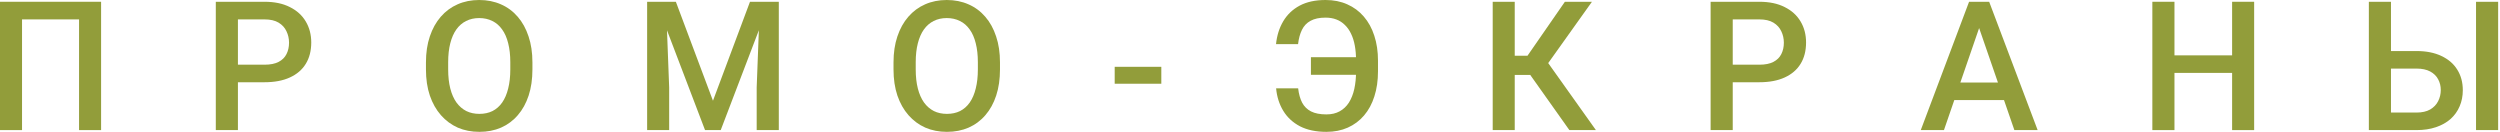
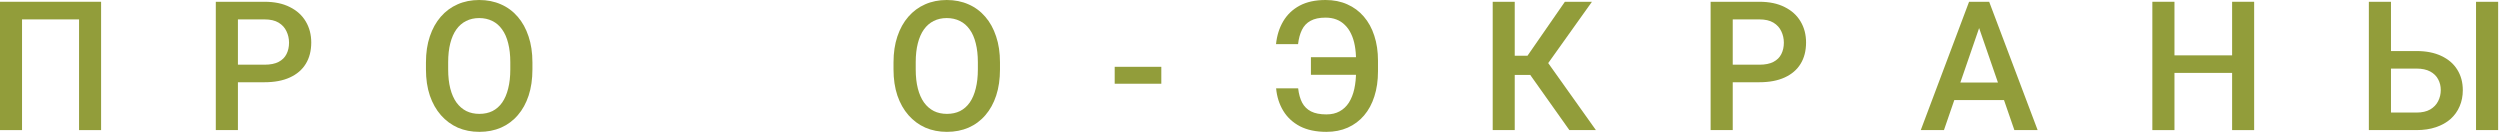
<svg xmlns="http://www.w3.org/2000/svg" width="850" height="45" viewBox="0 0 850 45" fill="none">
  <path d="M810.594 17.353H821.592C824.908 17.353 827.735 17.912 830.073 19.031C832.43 20.13 834.228 21.678 835.467 23.676C836.725 25.674 837.355 28.001 837.355 30.658C837.355 32.656 836.995 34.484 836.276 36.142C835.576 37.8 834.548 39.239 833.189 40.457C831.831 41.656 830.173 42.585 828.215 43.244C826.277 43.903 824.069 44.233 821.592 44.233H805.41V0.602H812.932V38.27H821.592C823.49 38.27 825.048 37.92 826.267 37.221C827.486 36.502 828.385 35.563 828.964 34.404C829.563 33.245 829.863 31.977 829.863 30.598C829.863 29.26 829.563 28.041 828.964 26.942C828.385 25.843 827.486 24.964 826.267 24.305C825.048 23.646 823.49 23.316 821.592 23.316H810.594V17.353ZM849.371 0.602V44.233H841.849V0.602H849.371Z" fill="#929D3A" />
  <path d="M760.627 18.821V24.785H737.463V18.821H760.627ZM739.32 0.602V44.233H731.799V0.602H739.32ZM766.41 0.602V44.233H758.919V0.602H766.41Z" fill="#929D3A" />
  <path d="M673.98 6.415L660.944 44.233H653.063L669.485 0.602H674.519L673.98 6.415ZM684.887 44.233L671.822 6.415L671.253 0.602H676.317L692.799 44.233H684.887ZM684.258 28.051V34.014H660.525V28.051H684.258Z" fill="#929D3A" />
  <path d="M598.181 27.961H586.824V21.998H598.181C600.159 21.998 601.757 21.678 602.976 21.039C604.194 20.399 605.083 19.52 605.643 18.402C606.222 17.263 606.512 15.964 606.512 14.506C606.512 13.128 606.222 11.839 605.643 10.64C605.083 9.422 604.194 8.443 602.976 7.704C601.757 6.964 600.159 6.595 598.181 6.595H589.131V44.233H581.609V0.602H598.181C601.557 0.602 604.424 1.201 606.781 2.4C609.159 3.578 610.967 5.216 612.205 7.314C613.444 9.392 614.063 11.769 614.063 14.446C614.063 17.263 613.444 19.68 612.205 21.698C610.967 23.716 609.159 25.264 606.781 26.343C604.424 27.422 601.557 27.961 598.181 27.961Z" fill="#929D3A" />
  <path d="M515.01 0.602V44.233H507.519V0.602H515.01ZM541.261 0.602L523.521 25.474H512.883L511.864 18.941H519.355L532.061 0.602H541.261ZM533.589 44.233L519.475 24.335L524.33 18.552L542.609 44.233H533.589Z" fill="#929D3A" />
  <path d="M463.964 19.448V25.442H445.714V19.448H463.964ZM433.877 30.026H441.369C441.589 31.944 442.038 33.563 442.717 34.881C443.416 36.2 444.425 37.199 445.744 37.878C447.082 38.557 448.83 38.897 450.988 38.897C452.726 38.897 454.224 38.547 455.483 37.848C456.762 37.149 457.81 36.16 458.63 34.881C459.449 33.583 460.058 32.044 460.457 30.266C460.857 28.468 461.057 26.46 461.057 24.243V20.587C461.057 18.729 460.917 17.041 460.637 15.523C460.358 13.984 459.928 12.626 459.349 11.447C458.789 10.268 458.09 9.28 457.251 8.481C456.432 7.661 455.473 7.042 454.374 6.623C453.276 6.203 452.047 5.993 450.688 5.993C448.591 5.993 446.893 6.353 445.594 7.072C444.296 7.771 443.317 8.8 442.657 10.159C441.998 11.497 441.559 13.115 441.339 15.013H433.847C434.147 12.076 434.966 9.479 436.304 7.222C437.643 4.964 439.501 3.196 441.878 1.918C444.276 0.639 447.212 0 450.688 0C453.425 0 455.883 0.489 458.06 1.468C460.258 2.427 462.136 3.816 463.694 5.634C465.252 7.432 466.441 9.599 467.26 12.136C468.099 14.674 468.518 17.511 468.518 20.647V24.243C468.518 27.38 468.109 30.216 467.29 32.754C466.491 35.291 465.322 37.458 463.784 39.256C462.245 41.054 460.398 42.433 458.24 43.392C456.082 44.35 453.665 44.83 450.988 44.83C447.452 44.83 444.455 44.201 441.998 42.942C439.561 41.663 437.663 39.906 436.304 37.668C434.946 35.431 434.137 32.883 433.877 30.026Z" fill="#929D3A" />
  <path d="M394.847 22.715V28.468H378.995V22.715H394.847Z" fill="#929D3A" />
  <path d="M339.995 21.216V23.614C339.995 26.91 339.565 29.867 338.706 32.484C337.847 35.101 336.618 37.328 335.02 39.166C333.442 41.004 331.544 42.413 329.326 43.392C327.109 44.35 324.652 44.83 321.955 44.83C319.278 44.83 316.83 44.35 314.613 43.392C312.415 42.413 310.507 41.004 308.889 39.166C307.271 37.328 306.012 35.101 305.113 32.484C304.234 29.867 303.795 26.91 303.795 23.614V21.216C303.795 17.92 304.234 14.973 305.113 12.376C305.992 9.759 307.231 7.532 308.829 5.694C310.448 3.836 312.355 2.427 314.553 1.468C316.77 0.489 319.218 0 321.895 0C324.592 0 327.049 0.489 329.267 1.468C331.484 2.427 333.392 3.836 334.99 5.694C336.588 7.532 337.817 9.759 338.676 12.376C339.555 14.973 339.995 17.92 339.995 21.216ZM332.473 23.614V21.156C332.473 18.719 332.233 16.572 331.754 14.714C331.294 12.836 330.605 11.267 329.686 10.009C328.787 8.73 327.678 7.771 326.36 7.132C325.041 6.473 323.553 6.143 321.895 6.143C320.237 6.143 318.758 6.473 317.46 7.132C316.161 7.771 315.052 8.73 314.133 10.009C313.234 11.267 312.545 12.836 312.066 14.714C311.586 16.572 311.346 18.719 311.346 21.156V23.614C311.346 26.051 311.586 28.209 312.066 30.086C312.545 31.964 313.244 33.553 314.163 34.851C315.102 36.13 316.221 37.099 317.52 37.758C318.818 38.397 320.297 38.717 321.955 38.717C323.633 38.717 325.121 38.397 326.42 37.758C327.718 37.099 328.817 36.13 329.716 34.851C330.615 33.553 331.294 31.964 331.754 30.086C332.233 28.209 332.473 26.051 332.473 23.614Z" fill="#929D3A" />
-   <path d="M223.081 0.602H229.794L242.41 34.254L254.996 0.602H261.708L245.047 44.233H239.713L223.081 0.602ZM220.025 0.602H226.408L227.517 29.729V44.233H220.025V0.602ZM258.382 0.602H264.795V44.233H257.273V29.729L258.382 0.602Z" fill="#929D3A" />
  <path d="M181.025 21.216V23.614C181.025 26.91 180.595 29.867 179.736 32.484C178.877 35.101 177.649 37.328 176.05 39.166C174.472 41.004 172.574 42.413 170.357 43.392C168.139 44.35 165.682 44.83 162.985 44.83C160.308 44.83 157.861 44.35 155.643 43.392C153.446 42.413 151.538 41.004 149.92 39.166C148.301 37.328 147.043 35.101 146.144 32.484C145.265 29.867 144.825 26.91 144.825 23.614V21.216C144.825 17.92 145.265 14.973 146.144 12.376C147.023 9.759 148.261 7.532 149.86 5.694C151.478 3.836 153.386 2.427 155.583 1.468C157.801 0.489 160.248 0 162.925 0C165.622 0 168.079 0.489 170.297 1.468C172.514 2.427 174.422 3.836 176.02 5.694C177.619 7.532 178.847 9.759 179.706 12.376C180.585 14.973 181.025 17.92 181.025 21.216ZM173.503 23.614V21.156C173.503 18.719 173.263 16.572 172.784 14.714C172.325 12.836 171.635 11.267 170.716 10.009C169.817 8.73 168.709 7.771 167.39 7.132C166.072 6.473 164.583 6.143 162.925 6.143C161.267 6.143 159.789 6.473 158.49 7.132C157.191 7.771 156.083 8.73 155.164 10.009C154.265 11.267 153.575 12.836 153.096 14.714C152.617 16.572 152.377 18.719 152.377 21.156V23.614C152.377 26.051 152.617 28.209 153.096 30.086C153.575 31.964 154.275 33.553 155.194 34.851C156.133 36.13 157.251 37.099 158.55 37.758C159.848 38.397 161.327 38.717 162.985 38.717C164.663 38.717 166.151 38.397 167.45 37.758C168.749 37.099 169.847 36.13 170.746 34.851C171.645 33.553 172.325 31.964 172.784 30.086C173.263 28.209 173.503 26.051 173.503 23.614Z" fill="#929D3A" />
  <path d="M89.943 27.961H78.586V21.998H89.943C91.921 21.998 93.519 21.678 94.738 21.039C95.956 20.399 96.845 19.52 97.405 18.402C97.984 17.263 98.274 15.964 98.274 14.506C98.274 13.128 97.984 11.839 97.405 10.64C96.845 9.422 95.956 8.443 94.738 7.704C93.519 6.964 91.921 6.595 89.943 6.595H80.893V44.233H73.372V0.602H89.943C93.319 0.602 96.186 1.201 98.543 2.4C100.921 3.578 102.729 5.216 103.967 7.314C105.206 9.392 105.825 11.769 105.825 14.446C105.825 17.263 105.206 19.68 103.967 21.698C102.729 23.716 100.921 25.264 98.543 26.343C96.186 27.422 93.319 27.961 89.943 27.961Z" fill="#929D3A" />
-   <path d="M34.372 0.602V44.233H26.88V6.595H7.492V44.233H0V0.602H34.372Z" fill="#929D3A" />
+   <path d="M34.372 0.602V44.233H26.88V6.595H7.492V44.233H0V0.602Z" fill="#929D3A" />
</svg>